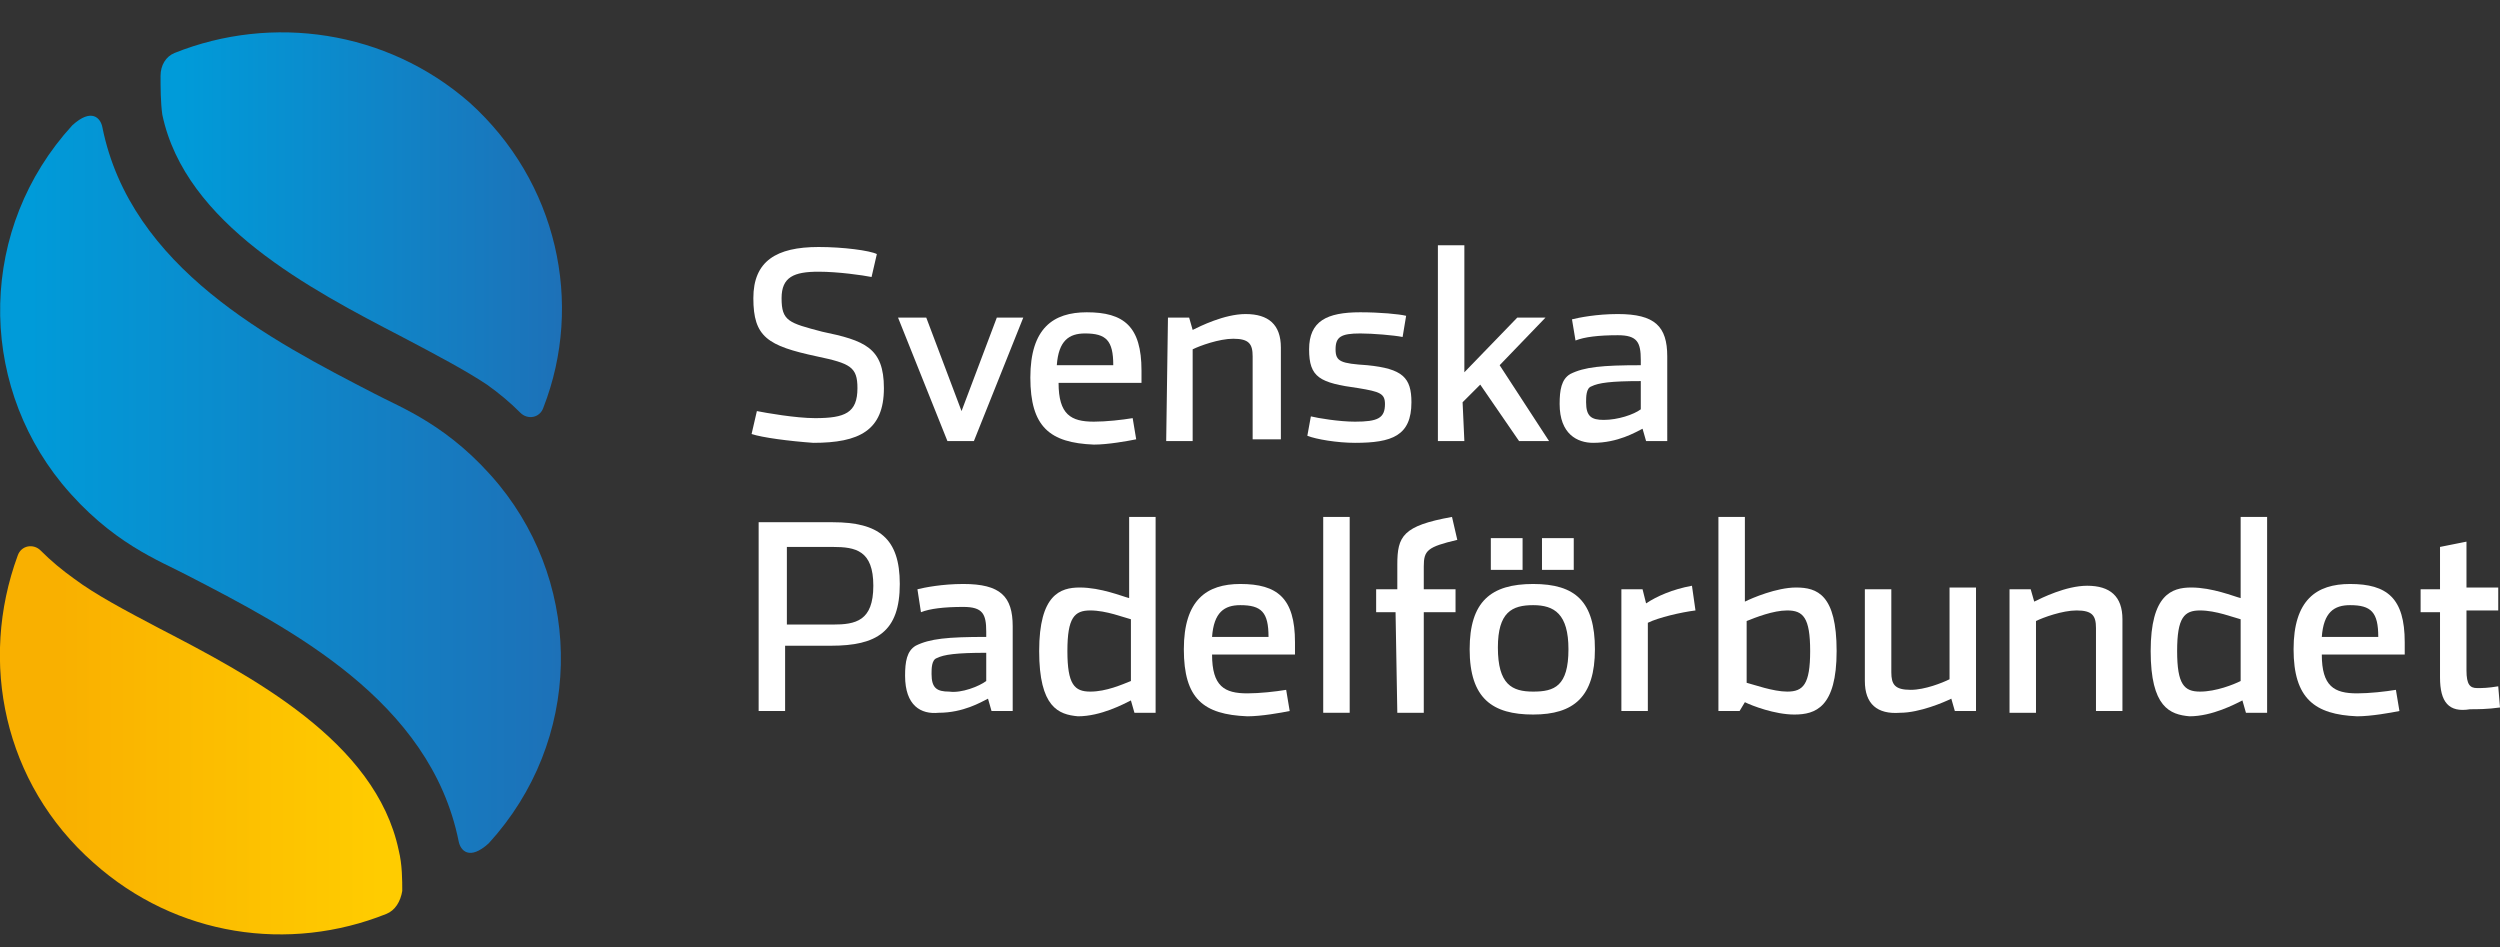
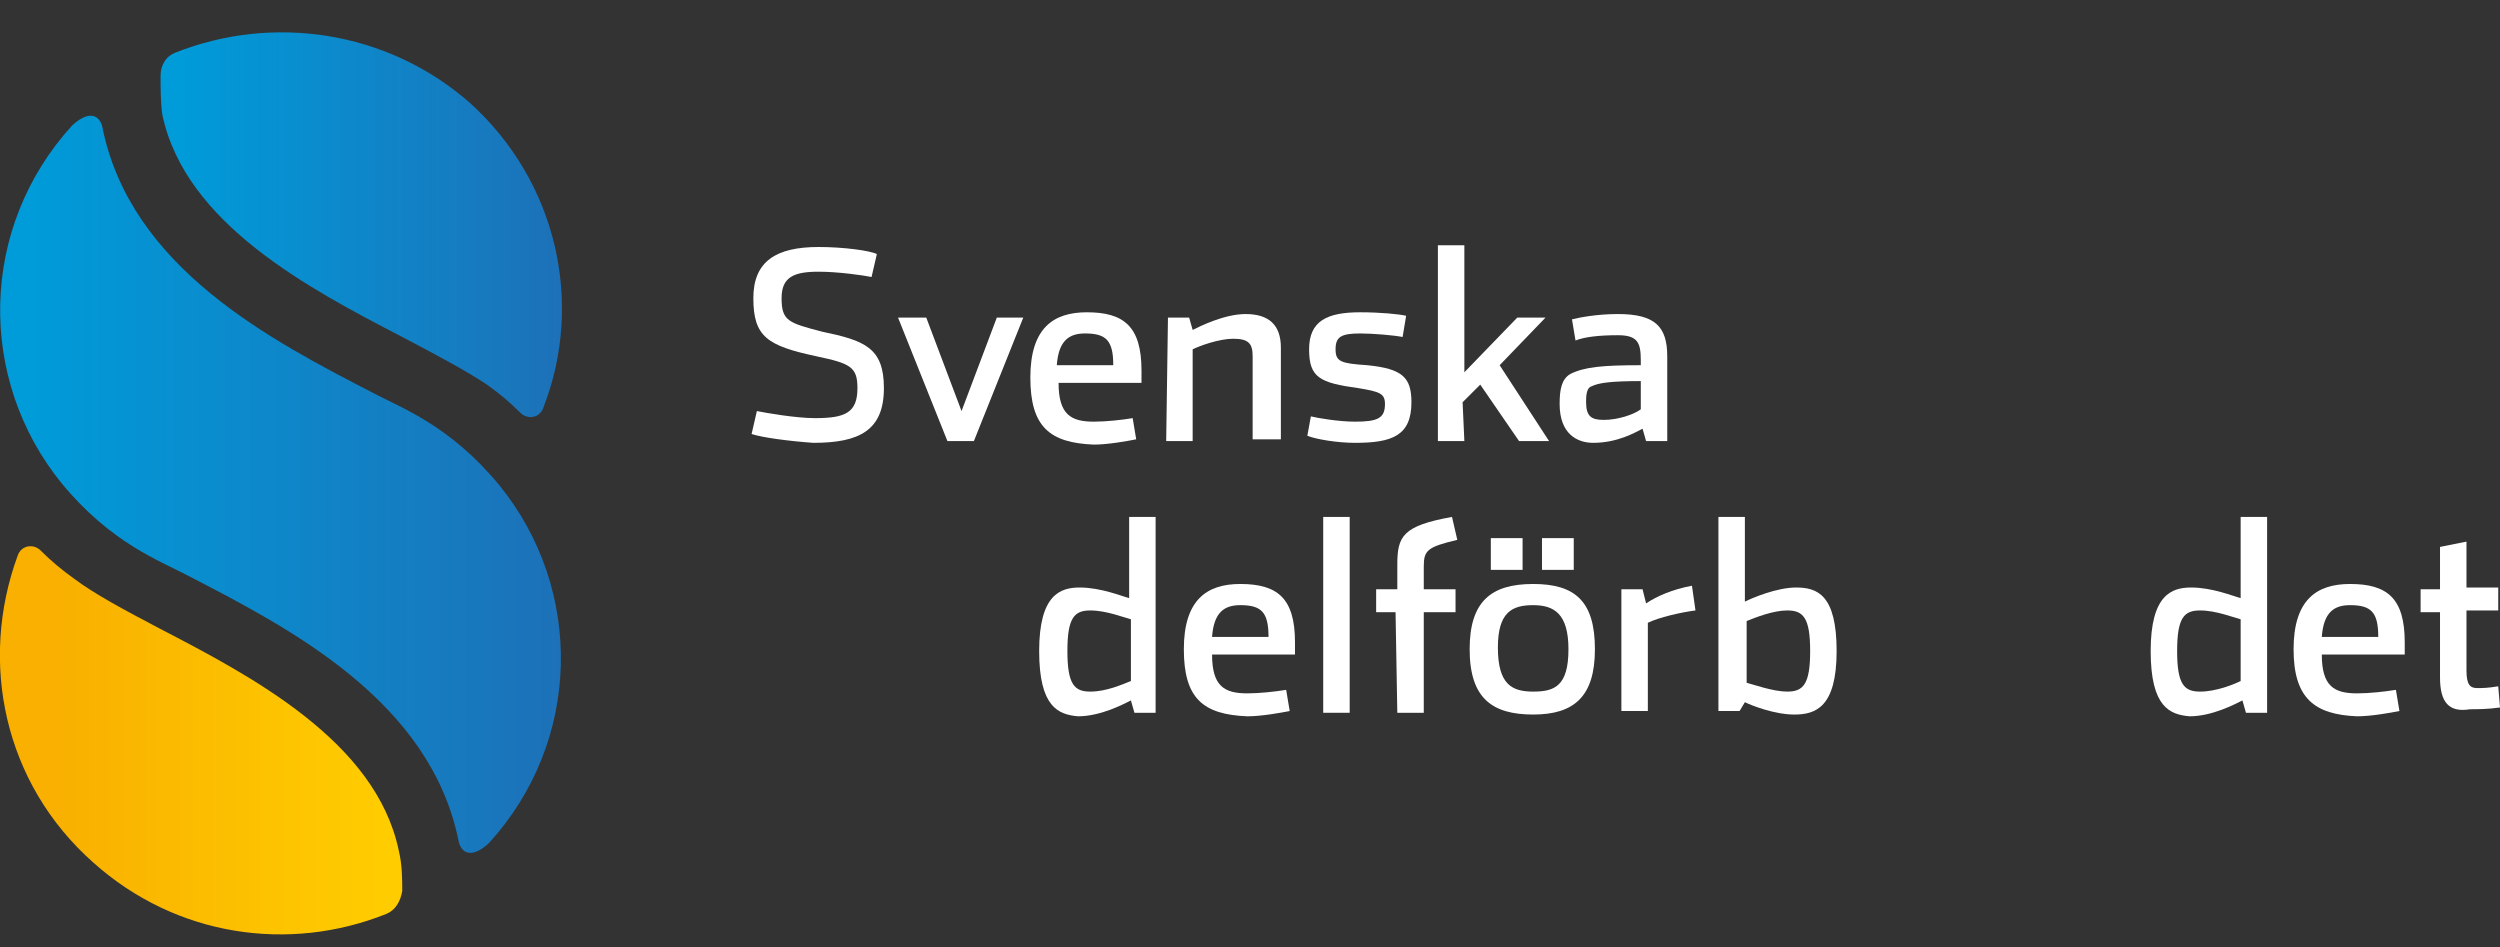
<svg xmlns="http://www.w3.org/2000/svg" version="1.1" id="Lager_1" x="0px" y="0px" viewBox="0 0 141.7 53.7" style="enable-background:new 0 0 141.7 53.7;" xml:space="preserve">
  <rect x="0" y="0" width="141.7" height="53.7" fill="#333333" stroke="none" />
  <style type="text/css">
	.st0{fill:#FFFFFF;}
	.st1{fill:url(#SVGID_1_);}
	.st2{fill:url(#SVGID_00000026850687654508671290000010352581405167803301_);}
	.st3{fill:url(#SVGID_00000181778959771704719590000006238531489017560968_);}
</style>
  <g>
    <path class="st0" d="M42.6,24.6l0.3-1.3c0.5,0.1,2.2,0.4,3.3,0.4c1.7,0,2.4-0.3,2.4-1.7c0-1.2-0.4-1.4-2.3-1.8   c-2.8-0.6-3.6-1.1-3.6-3.3c0-2.1,1.3-2.9,3.7-2.9c1.4,0,2.9,0.2,3.3,0.4l-0.3,1.3c-0.5-0.1-1.9-0.3-3-0.3c-1.4,0-2.1,0.3-2.1,1.5   c0,1.3,0.4,1.4,2.3,1.9c2.4,0.5,3.5,0.9,3.5,3.2c0,2.4-1.4,3.1-4,3.1C44.7,25,43.2,24.8,42.6,24.6z" />
    <path class="st0" d="M50.9,18h1.6l2,5.3l2-5.3H58l-2.8,7h-1.5L50.9,18z" />
    <path class="st0" d="M58.4,21.4c0-2.8,1.3-3.7,3.2-3.7c2.1,0,3.1,0.8,3.1,3.3c0,0.1,0,0.6,0,0.7H60c0,1.8,0.7,2.2,2,2.2   c0.7,0,1.6-0.1,2.2-0.2l0.2,1.2c-0.5,0.1-1.6,0.3-2.4,0.3C59.5,25.1,58.4,24.2,58.4,21.4z M63.1,20.7c0-1.4-0.4-1.8-1.6-1.8   c-0.9,0-1.5,0.4-1.6,1.8H63.1z" />
    <path class="st0" d="M66.2,18h1.2l0.2,0.7c0.4-0.2,1.8-0.9,3-0.9c1.3,0,2,0.6,2,1.9v5.2H71c0,0,0-4.5,0-4.7c0-0.7-0.2-1-1.1-1   c-0.8,0-1.9,0.4-2.3,0.6V25h-1.5L66.2,18L66.2,18z" />
    <path class="st0" d="M74.1,24.7l0.2-1.1c0.4,0.1,1.6,0.3,2.5,0.3c1.3,0,1.7-0.2,1.7-1c0-0.6-0.3-0.7-1.5-0.9   c-2.2-0.3-2.8-0.6-2.8-2.2s1-2.1,2.9-2.1c1.1,0,2.2,0.1,2.6,0.2l-0.2,1.2c-0.5-0.1-1.7-0.2-2.4-0.2c-1.1,0-1.4,0.2-1.4,0.9   c0,0.7,0.3,0.8,1.8,0.9c2,0.2,2.5,0.7,2.5,2.1c0,1.9-1.1,2.3-3.2,2.3C75.8,25.1,74.6,24.9,74.1,24.7z" />
    <path class="st0" d="M83,25h-1.5V13.9H83v7.2l3-3.1h1.6L85,20.7l2.8,4.3h-1.7l-2.2-3.2l-1,1L83,25L83,25z" />
    <path class="st0" d="M88.4,22.9c0-0.8,0.1-1.4,0.6-1.7c0.8-0.4,1.8-0.5,4-0.5v-0.3c0-1-0.2-1.4-1.3-1.4c-1.1,0-1.9,0.1-2.4,0.3   l-0.2-1.2c0.4-0.1,1.4-0.3,2.6-0.3c2.1,0,2.8,0.7,2.8,2.4V25h-1.2l-0.2-0.7c-0.4,0.2-1.4,0.8-2.8,0.8   C89.4,25.1,88.4,24.6,88.4,22.9z M93,23.2v-1.6c-1.7,0-2.4,0.1-2.8,0.3c-0.3,0.1-0.3,0.6-0.3,0.9c0,0.8,0.3,1,1,1   C91.7,23.8,92.6,23.5,93,23.2z" />
-     <path class="st0" d="M43,29.6h4.2c2.6,0,3.8,0.9,3.8,3.5c0,2.7-1.3,3.5-3.9,3.5c-0.3,0-2.4,0-2.6,0v3.7H43V29.6z M47.2,35.4   c1.3,0,2.3-0.2,2.3-2.2s-1-2.2-2.3-2.2c-0.1,0-2.6,0-2.6,0v4.4C44.7,35.4,47.1,35.4,47.2,35.4z" />
-     <path class="st0" d="M51.3,38.3c0-0.8,0.1-1.4,0.6-1.7c0.8-0.4,1.8-0.5,4-0.5v-0.3c0-1-0.2-1.4-1.3-1.4s-1.9,0.1-2.4,0.3L52,33.4   c0.4-0.1,1.4-0.3,2.6-0.3c2.1,0,2.8,0.7,2.8,2.4v4.8h-1.2L56,39.6c-0.4,0.2-1.4,0.8-2.8,0.8C52.2,40.5,51.3,40,51.3,38.3z    M55.9,38.6V37c-1.7,0-2.4,0.1-2.8,0.3c-0.3,0.1-0.3,0.6-0.3,0.9c0,0.8,0.3,1,1,1C54.5,39.3,55.5,38.9,55.9,38.6z" />
    <path class="st0" d="M58.9,36.9c0-3.2,1.2-3.6,2.3-3.6c1.2,0,2.4,0.5,2.8,0.6v-4.6h1.5v11.1h-1.2l-0.2-0.7c-0.4,0.2-1.7,0.9-3,0.9   C60,40.5,58.9,40.1,58.9,36.9z M64.1,38.6v-3.5c-0.4-0.1-1.4-0.5-2.3-0.5c-0.9,0-1.3,0.4-1.3,2.3c0,1.9,0.4,2.3,1.3,2.3   C62.7,39.2,63.6,38.8,64.1,38.6z" />
    <path class="st0" d="M67.1,36.8c0-2.8,1.3-3.7,3.2-3.7c2.1,0,3.1,0.8,3.1,3.3c0,0.1,0,0.6,0,0.7h-4.7c0,1.8,0.7,2.2,2,2.2   c0.7,0,1.6-0.1,2.2-0.2l0.2,1.2c-0.5,0.1-1.6,0.3-2.4,0.3C68.2,40.5,67.1,39.6,67.1,36.8z M71.9,36.1c0-1.4-0.4-1.8-1.6-1.8   c-0.9,0-1.5,0.4-1.6,1.8H71.9z" />
    <path class="st0" d="M75,29.3h1.5v11.1H75V29.3z" />
    <path class="st0" d="M79.1,34.7H78v-1.3h1.2V32c0-1.6,0.3-2.2,3.1-2.7l0.3,1.3c-1.7,0.4-1.9,0.6-1.9,1.5v1.3h1.8v1.3h-1.8v5.7h-1.5   L79.1,34.7L79.1,34.7z" />
    <path class="st0" d="M83.3,36.8c0-2.7,1.2-3.7,3.6-3.7s3.5,1,3.5,3.7s-1.2,3.7-3.5,3.7S83.3,39.6,83.3,36.8z M84.5,30.5h1.8v1.8   h-1.8V30.5z M88.9,36.8c0-2-0.8-2.5-2-2.5s-2,0.4-2,2.4c0,2.1,0.8,2.5,2,2.5S88.9,38.9,88.9,36.8z M87.4,30.5h1.8v1.8h-1.8V30.5z" />
    <path class="st0" d="M91.9,33.4h1.2l0.2,0.8c0.6-0.4,1.5-0.8,2.6-1l0.2,1.4c-0.8,0.1-2.1,0.4-2.7,0.7v5h-1.5   C91.9,40.3,91.9,33.4,91.9,33.4z" />
    <path class="st0" d="M98.9,39.8l-0.3,0.5h-1.2v-11h1.5v4.8c0.4-0.2,1.8-0.8,2.9-0.8c1.2,0,2.3,0.4,2.3,3.6c0,3.2-1.2,3.6-2.4,3.6   C100.6,40.5,99.3,40,98.9,39.8z M102.6,36.9c0-1.9-0.4-2.3-1.3-2.3c-0.8,0-1.8,0.4-2.3,0.6v3.5c0.4,0.1,1.5,0.5,2.3,0.5   C102.2,39.2,102.6,38.8,102.6,36.9z" />
-     <path class="st0" d="M105.7,38.6v-5.2h1.5c0,0.4,0,4.5,0,4.7c0,0.7,0.2,1,1.1,1c0.8,0,1.8-0.4,2.2-0.6v-5.2h1.5v7h-1.2l-0.2-0.7   c-0.4,0.2-1.8,0.8-2.9,0.8C106.4,40.5,105.7,39.9,105.7,38.6z" />
-     <path class="st0" d="M113.9,33.4h1.2l0.2,0.7c0.4-0.2,1.8-0.9,3-0.9c1.3,0,2,0.6,2,1.9v5.2h-1.5c0,0,0-4.5,0-4.7c0-0.7-0.2-1-1.1-1   c-0.8,0-1.9,0.4-2.3,0.6v5.2h-1.5C113.9,40.4,113.9,33.4,113.9,33.4z" />
    <path class="st0" d="M121.9,36.9c0-3.2,1.2-3.6,2.3-3.6c1.2,0,2.4,0.5,2.8,0.6v-4.6h1.5v11.1h-1.2l-0.2-0.7c-0.4,0.2-1.7,0.9-3,0.9   C123,40.5,121.9,40.1,121.9,36.9z M127,38.6v-3.5c-0.4-0.1-1.4-0.5-2.3-0.5s-1.3,0.4-1.3,2.3c0,1.9,0.4,2.3,1.3,2.3   C125.6,39.2,126.6,38.8,127,38.6z" />
    <path class="st0" d="M130,36.8c0-2.8,1.3-3.7,3.2-3.7c2.1,0,3.1,0.8,3.1,3.3c0,0.1,0,0.6,0,0.7h-4.7c0,1.8,0.7,2.2,2,2.2   c0.7,0,1.6-0.1,2.2-0.2l0.2,1.2c-0.5,0.1-1.6,0.3-2.4,0.3C131.2,40.5,130,39.6,130,36.8z M134.8,36.1c0-1.4-0.4-1.8-1.6-1.8   c-0.9,0-1.5,0.4-1.6,1.8H134.8z" />
    <path class="st0" d="M138.3,38.4c0-0.4,0-3.7,0-3.7h-1.1v-1.3h1.1c0-0.3,0-2.4,0-2.4l1.5-0.3c0,0,0,2.3,0,2.6h1.8v1.3h-1.8   c0,0,0,2.3,0,3.4c0,0.8,0.2,1,0.6,1c0.3,0,0.6,0,1.2-0.1l0.1,1.2c-0.7,0.1-1.3,0.1-1.7,0.1C138.8,40.4,138.3,39.8,138.3,38.4z" />
  </g>
  <linearGradient id="SVGID_1_" gradientUnits="userSpaceOnUse" x1="-5.498641e-03" y1="18.961" x2="22.679" y2="18.961" gradientTransform="matrix(1 0 0 -1 0 60.953)">
    <stop offset="0.15" style="stop-color:#F9B000" />
    <stop offset="0.95" style="stop-color:#FFCC00" />
  </linearGradient>
  <path class="st1" d="M5.3,48.9c4.7,4.2,11.1,5.1,16.6,2.9c0.5-0.2,0.8-0.7,0.9-1.3c0-0.6,0-1.5-0.2-2.3C21.3,42,14.2,38.3,9,35.6  c-1.9-1-3.6-1.9-4.8-2.8c-0.7-0.5-1.3-1-1.9-1.6c-0.4-0.4-1.1-0.3-1.3,0.3C-1.2,37.5,0.2,44.4,5.3,48.9L5.3,48.9z" />
  <g>
    <linearGradient id="SVGID_00000063619829322836159400000003853877886244409242_" gradientUnits="userSpaceOnUse" x1="9.1" y1="48.185" x2="31.785" y2="48.185" gradientTransform="matrix(1 0 0 -1 0 60.953)">
      <stop offset="5.000000e-02" style="stop-color:#009BD9" />
      <stop offset="1" style="stop-color:#1D71B8" />
    </linearGradient>
    <path style="fill:url(#SVGID_00000063619829322836159400000003853877886244409242_);" d="M9.2,6.5c1.3,6.2,8.4,9.9,13.6,12.6   c1.9,1,3.6,1.9,4.8,2.7c0.7,0.5,1.3,1,1.9,1.6c0.4,0.4,1.1,0.3,1.3-0.3c2.3-5.9,0.8-12.8-4.2-17.3C21.9,1.7,15.4,0.8,9.9,3   C9.4,3.2,9.1,3.7,9.1,4.3C9.1,4.9,9.1,5.8,9.2,6.5z" />
  </g>
  <linearGradient id="SVGID_00000141449316230223783460000005690427566528739510_" gradientUnits="userSpaceOnUse" x1="7.950323e-03" y1="33.472" x2="31.792" y2="33.472" gradientTransform="matrix(1 0 0 -1 0 60.953)">
    <stop offset="5.000000e-02" style="stop-color:#009BD9" />
    <stop offset="1" style="stop-color:#1D71B8" />
  </linearGradient>
  <path style="fill:url(#SVGID_00000141449316230223783460000005690427566528739510_);" d="M3.5,27.4c2.8,3.4,5.6,4.4,7.1,5.2  c5.8,3,13.8,7.1,15.4,15.1c0.1,0.5,0.6,1.1,1.7,0.1c5.3-5.8,5.4-14.4,0.6-20.3c-2.8-3.4-5.6-4.4-7.1-5.2c-5.8-3-13.8-7.1-15.4-15.1  C5.7,6.7,5.2,6.1,4.1,7.1C-1.2,12.9-1.3,21.5,3.5,27.4L3.5,27.4L3.5,27.4z" />
</svg>